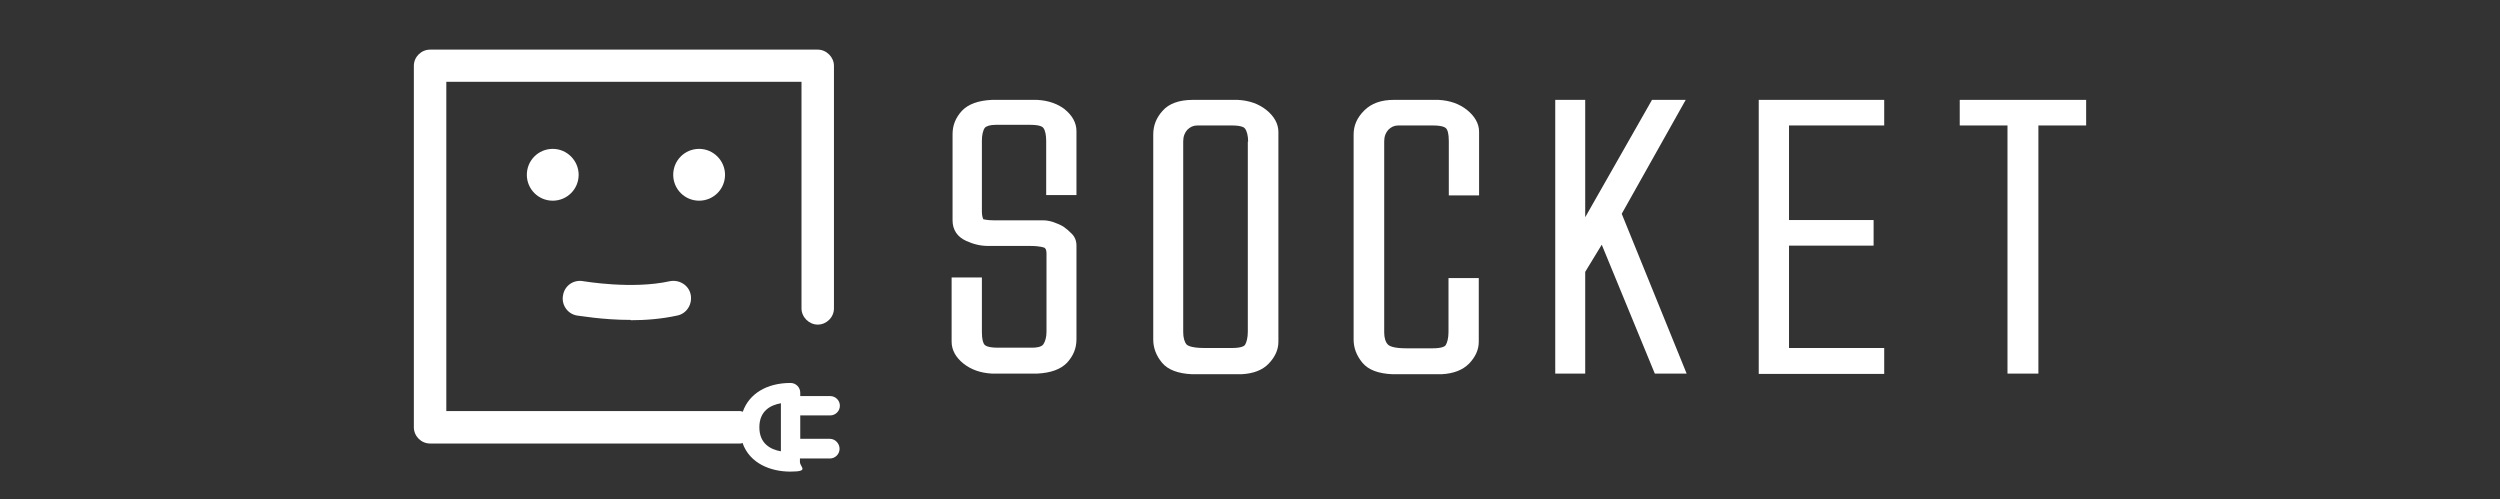
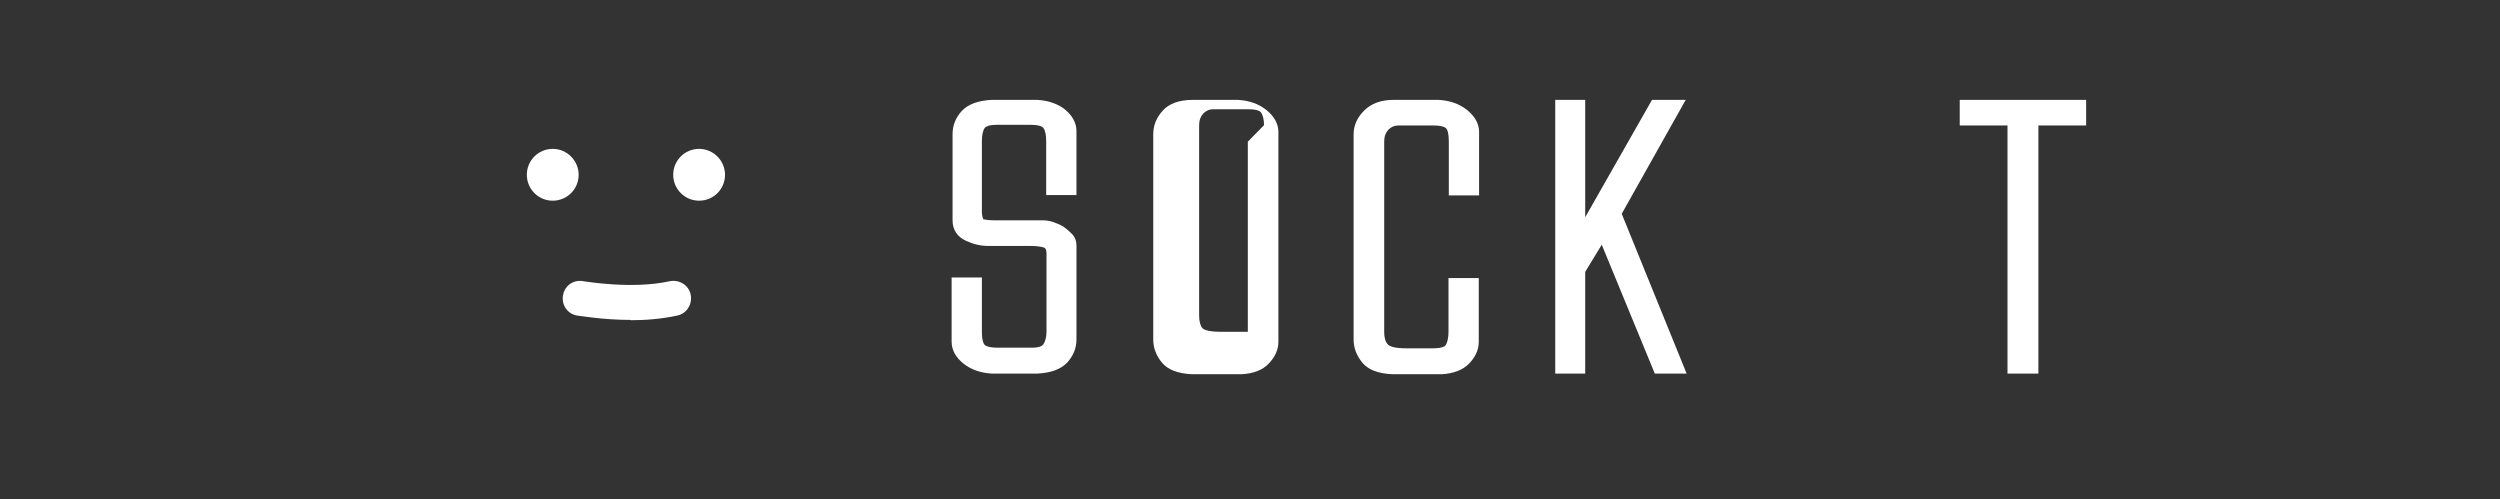
<svg xmlns="http://www.w3.org/2000/svg" viewBox="0 0 801 160">
  <rect x="0" y="0" width="801" height="160" fill="#333333" stroke="none" />
  <defs>
    <style>      .cls-1 {        fill: #fff;      }    </style>
  </defs>
  <g>
    <g id="Layer_1">
      <g id="Layer_1-2" data-name="Layer_1">
        <g>
          <path class="cls-1" d="M341.4,35.2c-2.4-1.9-5.4-3-9.1-3.2h-14.5c-4.4.2-7.6,1.4-9.6,3.5-2,2.2-3,4.6-3,7.5v27.6c0,3,1.5,5.3,4.4,6.6,2.4,1.1,4.7,1.6,7,1.6h13.3c3.8,0,4.7.6,4.8.6.2.2.6.5.6,1.8v25.1c0,1.7-.4,3.1-1,4s-2.3,1.1-3.5,1.1h-11.1c-3.4,0-4.1-.8-4.2-.9-.5-.5-.9-1.7-.9-4.1v-17.5h-9.7v20.6c0,2.6,1.3,5,3.8,7,2.4,1.9,5.4,3,9.1,3.2h14.5c4.4-.2,7.6-1.4,9.6-3.5,2-2.2,3-4.6,3-7.5v-30c0-1.5-.5-2.8-1.5-3.8s-1.7-1.6-2.7-2.3c-1-.6-2.2-1.1-3.4-1.5-1.3-.4-2.3-.5-3.1-.5h-15.6c-2.6,0-3.4-.4-3.5-.3-.3-.5-.5-1.4-.5-2.5v-22.7c0-1.7.3-3.2.9-4.1.5-.6,1.7-1,3.5-1h11.1c3.2,0,4,.7,4.2,1,.6.8.9,2.3.9,4.2v17.3h9.7v-20.5c0-2.6-1.3-5-3.8-7l.3.2Z" />
-           <path class="cls-1" d="M405.7,35.2c-2.4-1.9-5.4-3-9.1-3.2h-14.4c-4.4,0-7.7,1.2-9.7,3.5-2,2.2-3,4.7-3,7.6v65.7c0,2.6.9,5.1,2.8,7.4s5.2,3.5,9.6,3.7h15.9c3.8-.2,6.7-1.3,8.7-3.4s3.1-4.4,3.1-7V42.3c0-2.7-1.4-5.1-3.9-7.1ZM399.8,45.4v60.9c0,1.9-.4,3.4-.9,4.2-.2.3-1,1-4.2,1h-8.8c-4.4,0-5.5-.9-5.7-1.1-.7-.8-1.1-2.2-1.1-4v-61.1c0-1.6.5-2.8,1.3-3.7.9-.9,1.9-1.4,3.2-1.4h11.1c3.2,0,4,.7,4.2,1,.6.8,1,2.3,1,4.2h-.1Z" />
+           <path class="cls-1" d="M405.7,35.2c-2.4-1.9-5.4-3-9.1-3.2h-14.4c-4.4,0-7.7,1.2-9.7,3.5-2,2.2-3,4.7-3,7.6v65.7c0,2.6.9,5.1,2.8,7.4s5.2,3.5,9.6,3.7h15.9c3.8-.2,6.7-1.3,8.7-3.4s3.1-4.4,3.1-7V42.3c0-2.7-1.4-5.1-3.9-7.1ZM399.8,45.4v60.9h-8.8c-4.4,0-5.5-.9-5.7-1.1-.7-.8-1.1-2.2-1.1-4v-61.1c0-1.6.5-2.8,1.3-3.7.9-.9,1.9-1.4,3.2-1.4h11.1c3.2,0,4,.7,4.2,1,.6.8,1,2.3,1,4.2h-.1Z" />
          <path class="cls-1" d="M470,35.2c-2.4-1.9-5.4-3-9.1-3.2h-14.4c-3.9,0-7.1,1.1-9.4,3.4s-3.4,4.8-3.4,7.7v65.7c0,2.6.9,5.1,2.8,7.4s5.1,3.5,9.6,3.7h15.8c3.8-.2,6.7-1.3,8.8-3.4,2-2.1,3.1-4.4,3.1-7v-20.4h-9.7v17.3c0,1.9-.4,3.4-.9,4.2-.2.3-1,1-4.2,1h-8.4c-4.3,0-5.5-.8-5.9-1.2-.8-.8-1.2-2.2-1.2-3.9v-61.2c0-1.6.5-2.8,1.3-3.7.9-.9,1.9-1.4,3.2-1.4h11.1c3.4,0,4.1.8,4.2.9.5.5.9,1.7.9,4.1v17.4h9.7v-20.4c0-2.6-1.4-5-3.9-7h0Z" />
          <path class="cls-1" d="M540,32h-10.7l-21.4,37.6v-37.6h-9.6v87.7h9.6v-32.6l5.3-8.7,17,41.3h10.2l-20.8-51.2,20.5-36.5h-.1Z" />
-           <path class="cls-1" d="M563.5,119.8h40.2v-8.3h-30.5v-32.8h27.1v-8.2h-27.1v-30.3h30.5v-8.2h-40.2v87.7h0Z" />
          <path class="cls-1" d="M627.9,32v8.2h15.3v79.5h9.9V40.2h15.3v-8.2h-40.5Z" />
          <path class="cls-1" d="M185.4,56c0-4.5-3.7-8.3-8.3-8.3s-8.3,3.7-8.3,8.3,3.7,8.3,8.3,8.3,8.3-3.7,8.3-8.3Z" />
          <path class="cls-1" d="M232.3,56c0-4.5-3.7-8.3-8.3-8.3s-8.3,3.7-8.3,8.3,3.7,8.3,8.3,8.3,8.3-3.7,8.3-8.3Z" />
-           <path class="cls-1" d="M266,140.6h-9.6v-7.5h9.6c1.7,0,3.1-1.4,3.1-3.1s-1.4-3.1-3.1-3.1h-9.6v-1.1c0-1.7-1.4-3.1-3.1-3.1-7.7,0-13.3,3.5-15.3,9.2-.3,0-.5-.2-.9-.2h-94.1V26.2h113.8v72.6c0,2.8,2.4,5.2,5.2,5.2s5.2-2.3,5.2-5.2V21.1c0-2.8-2.4-5.2-5.2-5.2h-124.2c-2.8,0-5.2,2.3-5.2,5.2v115.8c0,2.8,2.3,5.2,5.2,5.2h99.3c.3,0,.5,0,.8-.2,2.3,6.6,9,9.2,15.3,9.2s3.1-1.4,3.1-3.1v-1.1h9.6c1.7,0,3.1-1.4,3.1-3.1s-1.4-3.2-3.1-3.2h0ZM250.2,144.6c-3.4-.6-6.9-2.5-6.9-7.7s3.5-7.1,6.9-7.7v15.4Z" />
          <path class="cls-1" d="M202.1,102.5c-9.2,0-16.7-1.4-17.2-1.4-3.1-.5-5.1-3.5-4.5-6.5.5-3.1,3.4-5.1,6.5-4.5.2,0,15.6,2.7,27.7,0,3.1-.6,6.1,1.3,6.7,4.3.6,3.1-1.3,6.1-4.3,6.7-5,1.1-10.2,1.5-15,1.5h.1Z" />
        </g>
      </g>
    </g>
  </g>
</svg>